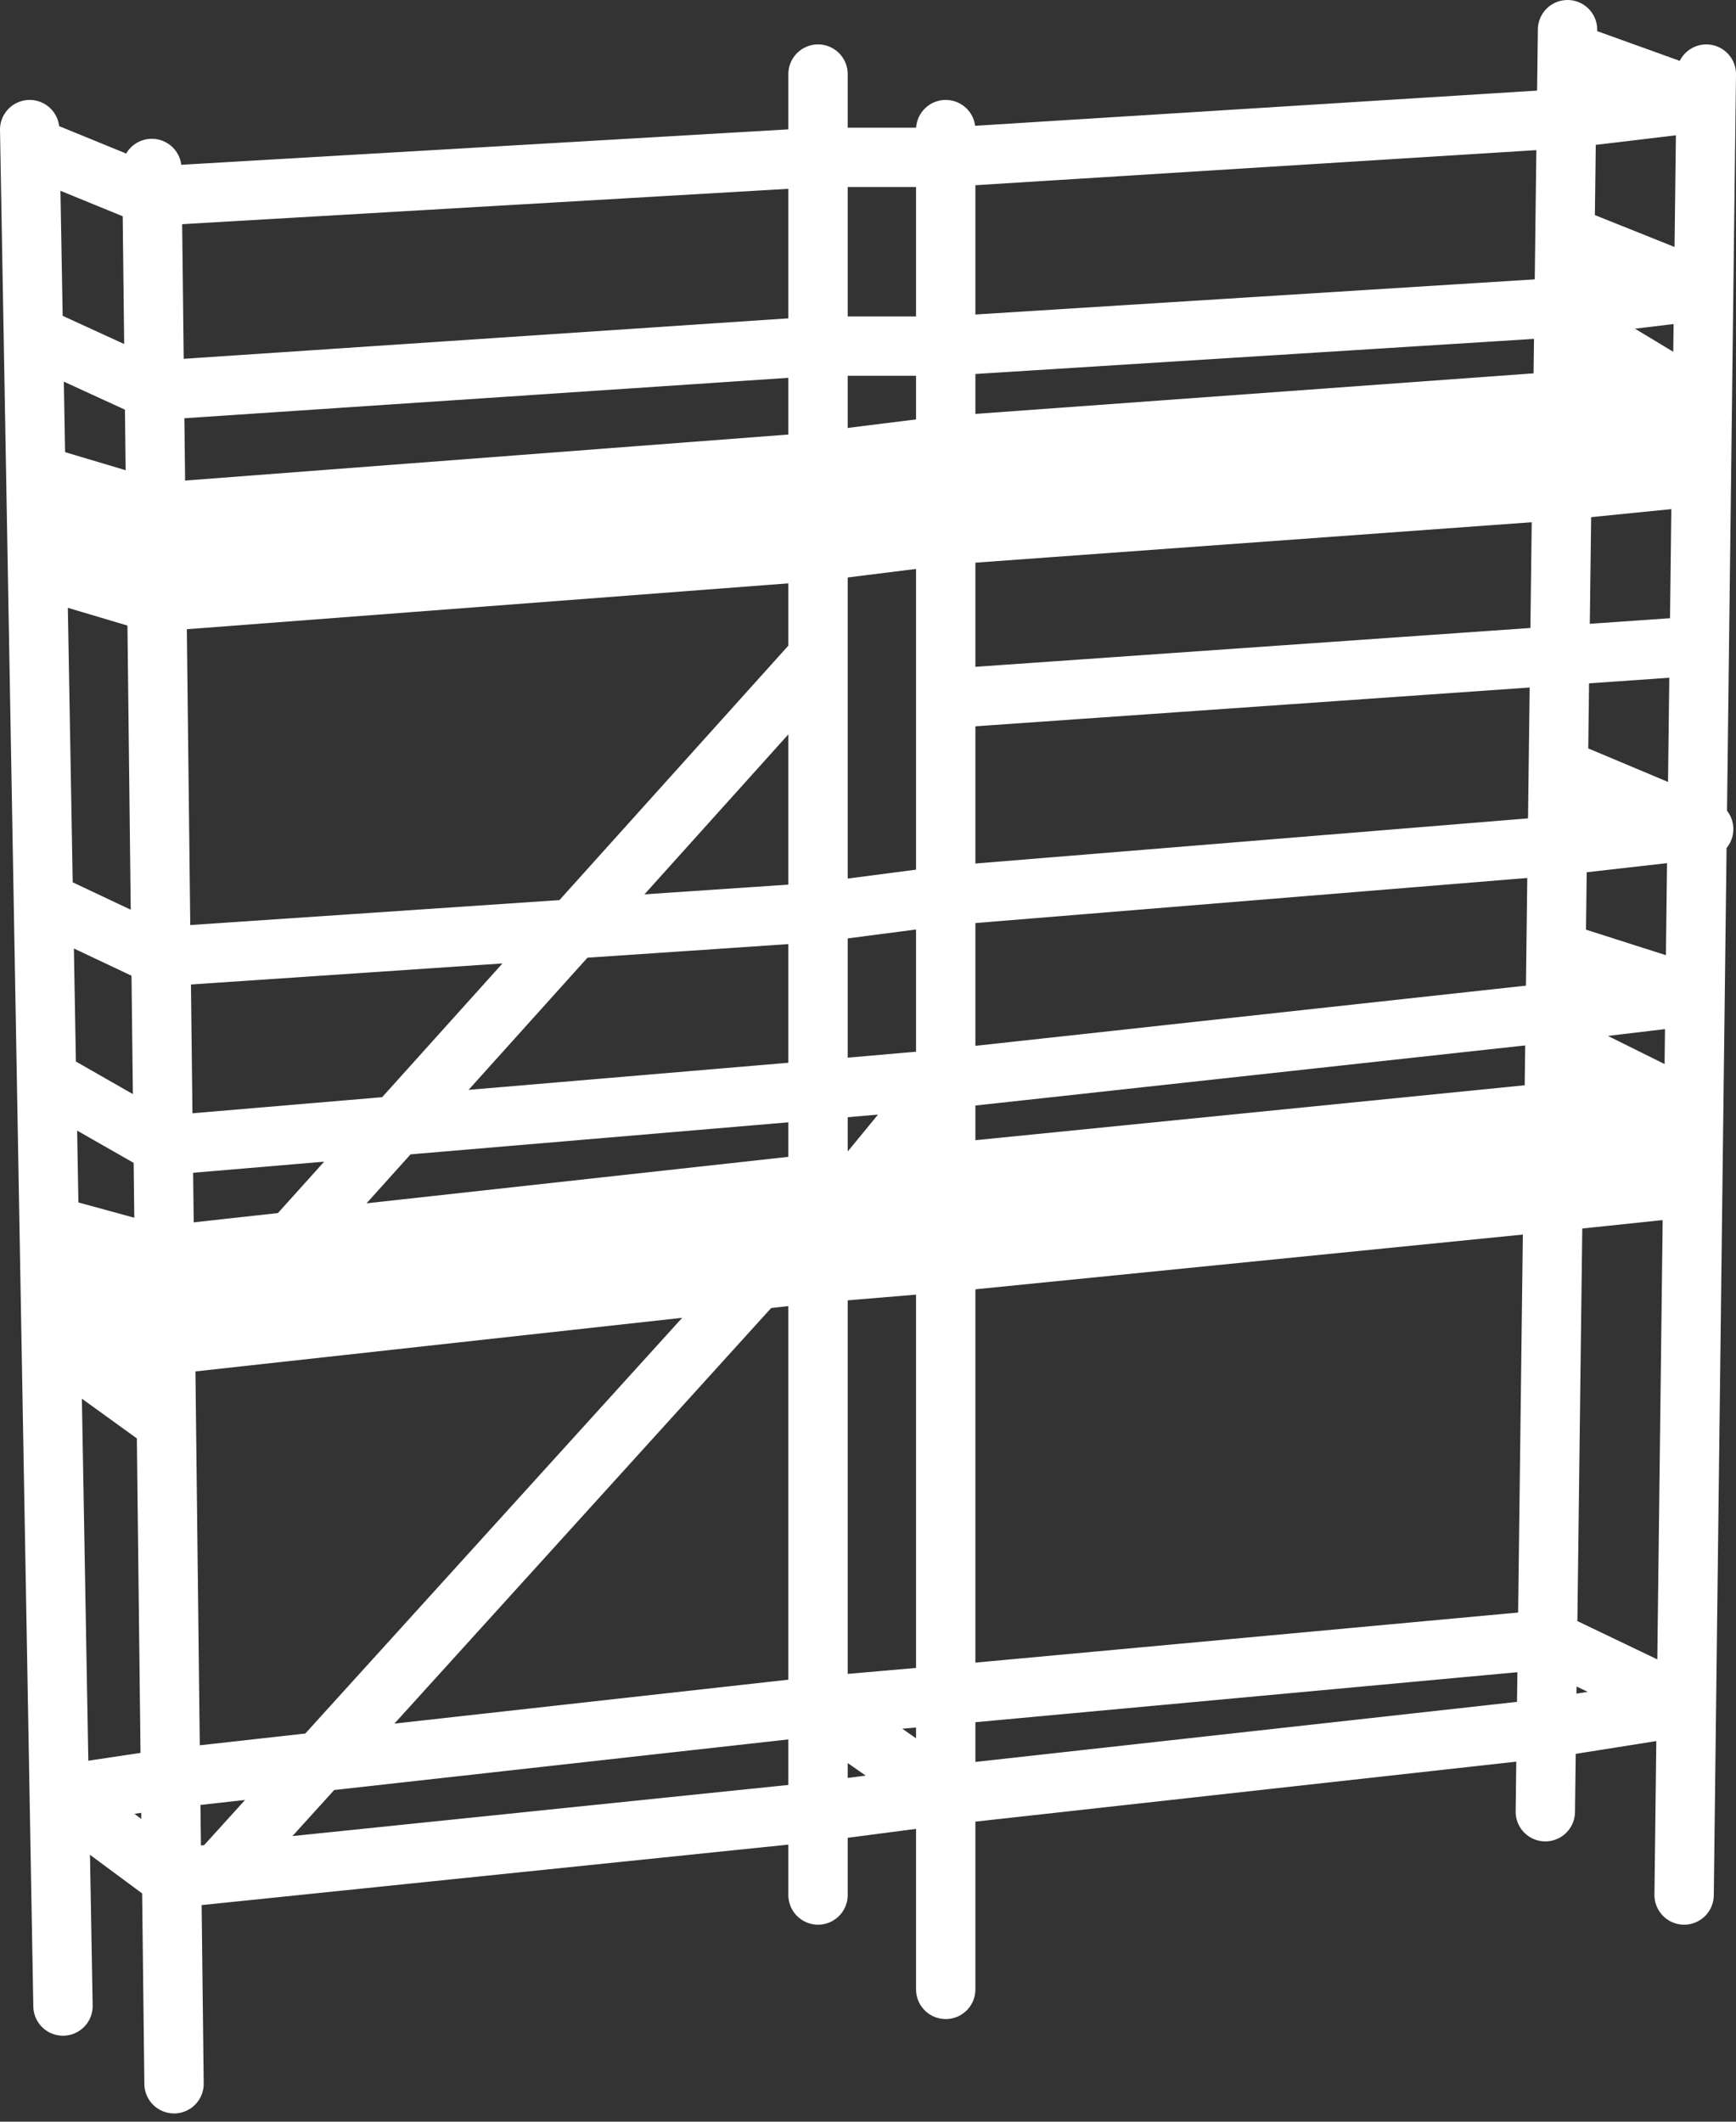
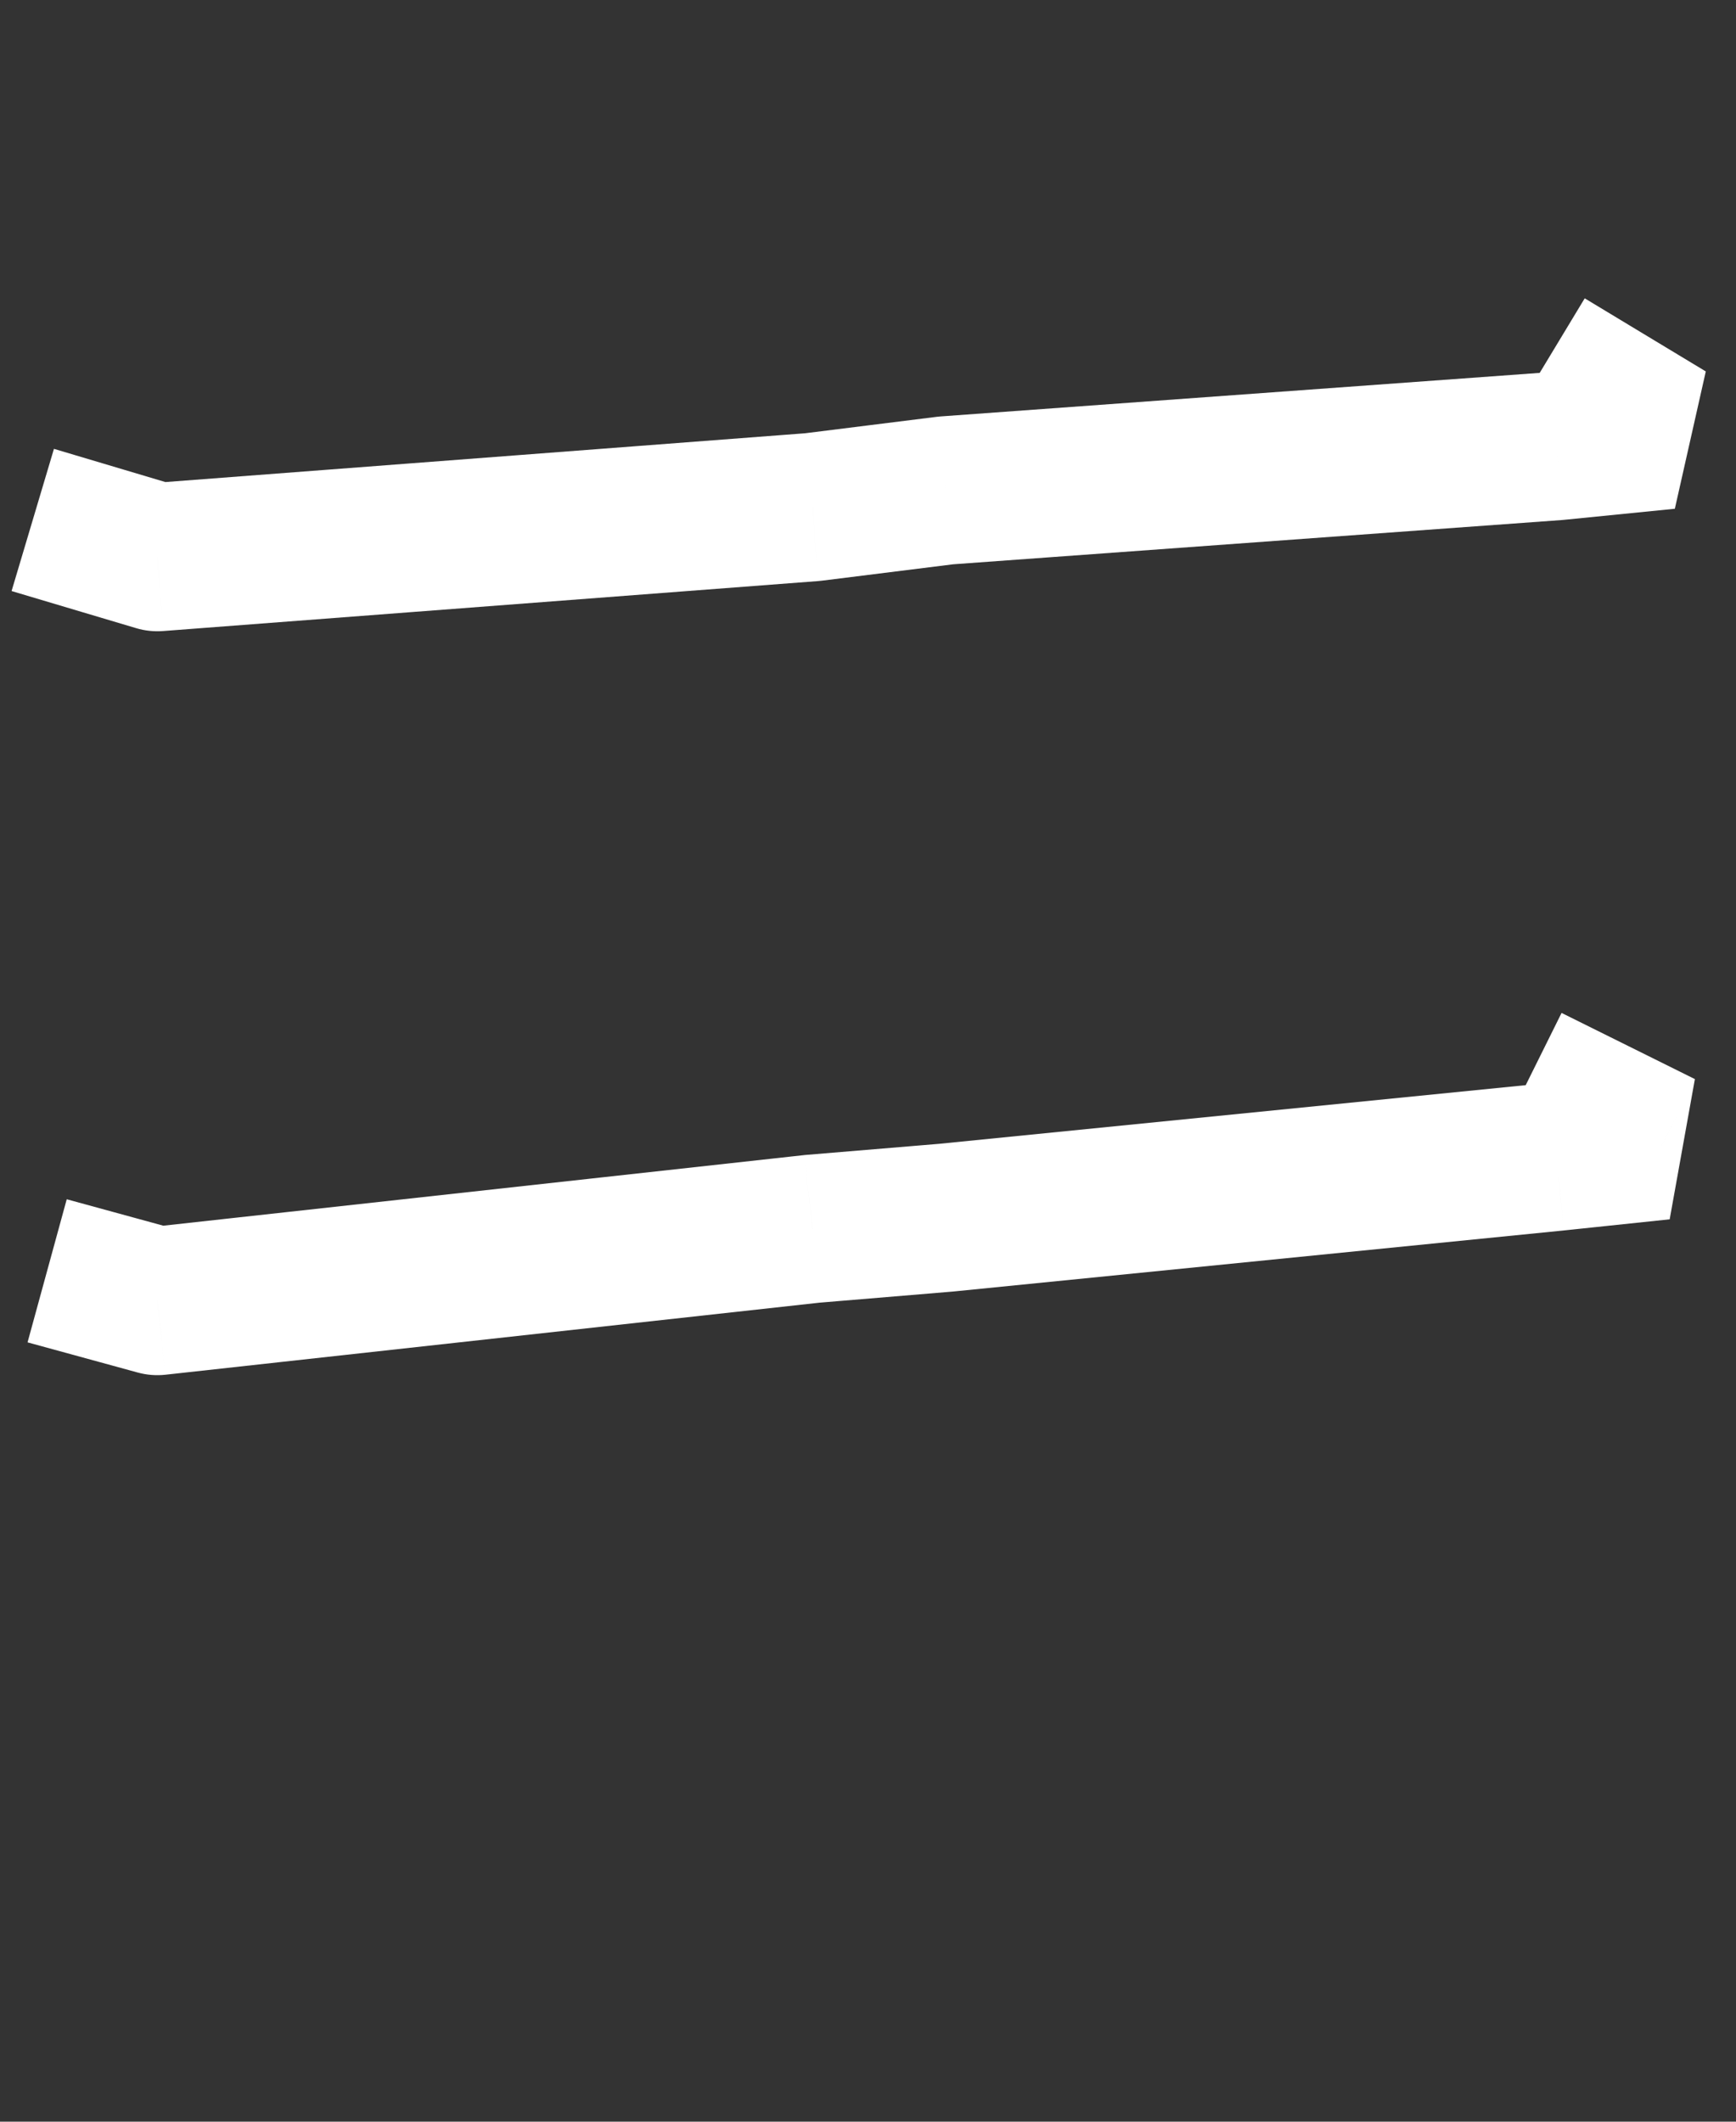
<svg xmlns="http://www.w3.org/2000/svg" width="117" height="143" viewBox="0 0 117 143" fill="none">
  <rect x="0" y="0" width="117" height="143" fill="#333333" stroke="none" />
-   <path d="M10.232 11.354L10.254 13.225M11.729 140.444L11.568 126.599M2 8.735L2.02 9.858M4.245 135.205L3.993 120.987M115 4.993L114.977 6.864M113.503 127.722L113.658 115M105.646 2L105.627 3.497M104.149 122.109L104.219 116.497M55.132 4.993V10.606M55.132 127.722V122.109M63.738 134.083V120.987M63.738 8.735V10.606M2.02 9.858L10.254 13.225M2.02 9.858L2.246 22.579M10.254 13.225L55.132 10.606M10.254 13.225L10.405 26.321M55.132 10.606H63.738M55.132 10.606V23.328M63.738 10.606L105.571 7.987M63.738 10.606V23.328M105.571 7.987L114.977 6.864M105.571 7.987L105.627 3.497M105.571 7.987L105.473 15.844M114.977 6.864L105.627 3.497M114.977 6.864L114.822 19.586M2.246 22.579L10.405 26.321M2.246 22.579L2.445 33.805L2.923 60.745M10.405 26.321L55.132 23.328M10.405 26.321L10.531 37.172L10.848 64.487M55.132 23.328H63.738M55.132 23.328V34.553V44.282M63.738 23.328L105.413 20.709M63.738 23.328V33.805V47.088M105.413 20.709L114.822 19.586M105.413 20.709L105.473 15.844M105.413 20.709L105.35 25.76L105.287 30.811L105.026 51.765M114.822 19.586L105.473 15.844M114.822 19.586L114.699 29.689L114.53 43.533M2.923 60.745L10.848 64.487M2.923 60.745L3.136 72.719M10.848 64.487L55.132 61.493M10.848 64.487L10.995 77.209M55.132 61.493L63.738 60.371M55.132 61.493V73.467M55.132 61.493V44.282M63.738 60.371L104.96 57.003M63.738 60.371V72.719M63.738 60.371V47.088M104.96 57.003L114.822 55.881L105.026 51.765M104.96 57.003L105.026 51.765M104.96 57.003L104.872 64.113M3.136 72.719L10.995 77.209M3.136 72.719L3.322 83.195L3.448 90.305M10.995 77.209L55.132 73.467M10.995 77.209L11.117 87.685L11.212 95.917M55.132 73.467L63.738 72.719M55.132 73.467V83.195M63.738 72.719L104.82 68.228M63.738 72.719V82.447V114.252M63.738 72.719L55.132 83.195M104.82 68.228L114.243 67.106M104.82 68.228L104.872 64.113M104.82 68.228L104.755 73.467L104.695 78.331L104.294 110.51M114.243 67.106L104.872 64.113M114.243 67.106L114.119 77.209L113.658 115M114.243 67.106L114.53 43.533M55.132 83.195V115M55.132 83.195L53.636 83.348L14.722 126.274M3.993 120.987L11.568 126.599M3.993 120.987L11.49 119.864M3.993 120.987L3.448 90.305M11.568 126.599L11.49 119.864M11.568 126.599L14.722 126.274M55.132 122.109L63.738 120.987M55.132 122.109V115M55.132 122.109L14.722 126.274M63.738 120.987L104.219 116.497M63.738 120.987V114.252M63.738 120.987L55.132 115M104.219 116.497L113.658 115M104.219 116.497L104.294 110.51M113.658 115L104.294 110.51M104.294 110.51L63.738 114.252M63.738 114.252L55.132 115M55.132 115L11.49 119.864M11.49 119.864L11.212 95.917M16.593 87.127L55.132 44.282M114.53 43.533L63.738 47.088M3.448 90.305L11.212 95.917" stroke="white" stroke-width="4" stroke-linecap="round" stroke-linejoin="round" />
  <path d="M8.428 31.68L3.636 30.252L0.78 39.836L5.572 41.264L8.428 31.68ZM10.605 37.546L9.178 42.338C9.763 42.513 10.376 42.578 10.986 42.532L10.605 37.546ZM54.758 34.179L55.138 39.164C55.218 39.158 55.298 39.15 55.378 39.14L54.758 34.179ZM63.738 33.056L63.375 28.069C63.289 28.076 63.203 28.084 63.118 28.095L63.738 33.056ZM104.897 30.063L105.26 35.05C105.305 35.046 105.349 35.042 105.394 35.038L104.897 30.063ZM112.38 29.314L112.878 34.29L114.964 25.034L112.38 29.314ZM111.084 22.692L106.804 20.107L101.635 28.668L105.916 31.252L111.084 22.692ZM9.32 82.149L4.498 80.829L1.857 90.474L6.68 91.794L9.32 82.149ZM10.605 87.685L9.285 92.508C9.893 92.674 10.527 92.724 11.153 92.655L10.605 87.685ZM54.758 82.821L54.343 77.838C54.298 77.842 54.254 77.846 54.21 77.851L54.758 82.821ZM63.738 82.073L64.153 87.055C64.181 87.053 64.208 87.051 64.235 87.048L63.738 82.073ZM104.897 77.957L105.394 82.932C105.403 82.931 105.412 82.93 105.42 82.929L104.897 77.957ZM112.006 77.209L112.53 82.181L114.229 72.73L112.006 77.209ZM109.723 70.493L105.244 68.27L100.798 77.228L105.277 79.451L109.723 70.493ZM5.572 41.264L9.178 42.338L12.033 32.755L8.428 31.68L5.572 41.264ZM10.986 42.532L55.138 39.164L54.377 29.193L10.225 32.561L10.986 42.532ZM55.378 39.14L64.358 38.018L63.118 28.095L54.138 29.217L55.378 39.14ZM64.101 38.043L105.26 35.05L104.534 25.076L63.375 28.069L64.101 38.043ZM105.394 35.038L112.878 34.29L111.883 24.339L104.399 25.088L105.394 35.038ZM114.964 25.034L111.084 22.692L105.916 31.252L109.796 33.595L114.964 25.034ZM6.68 91.794L9.285 92.508L11.926 82.863L9.32 82.149L6.68 91.794ZM11.153 92.655L55.305 87.791L54.21 77.851L10.058 82.715L11.153 92.655ZM55.173 87.804L64.153 87.055L63.323 77.09L54.343 77.838L55.173 87.804ZM64.235 87.048L105.394 82.932L104.399 72.982L63.24 77.098L64.235 87.048ZM105.42 82.929L112.53 82.181L111.483 72.236L104.373 72.984L105.42 82.929ZM114.229 72.73L109.723 70.493L105.277 79.451L109.783 81.687L114.229 72.73Z" fill="white" />
</svg>